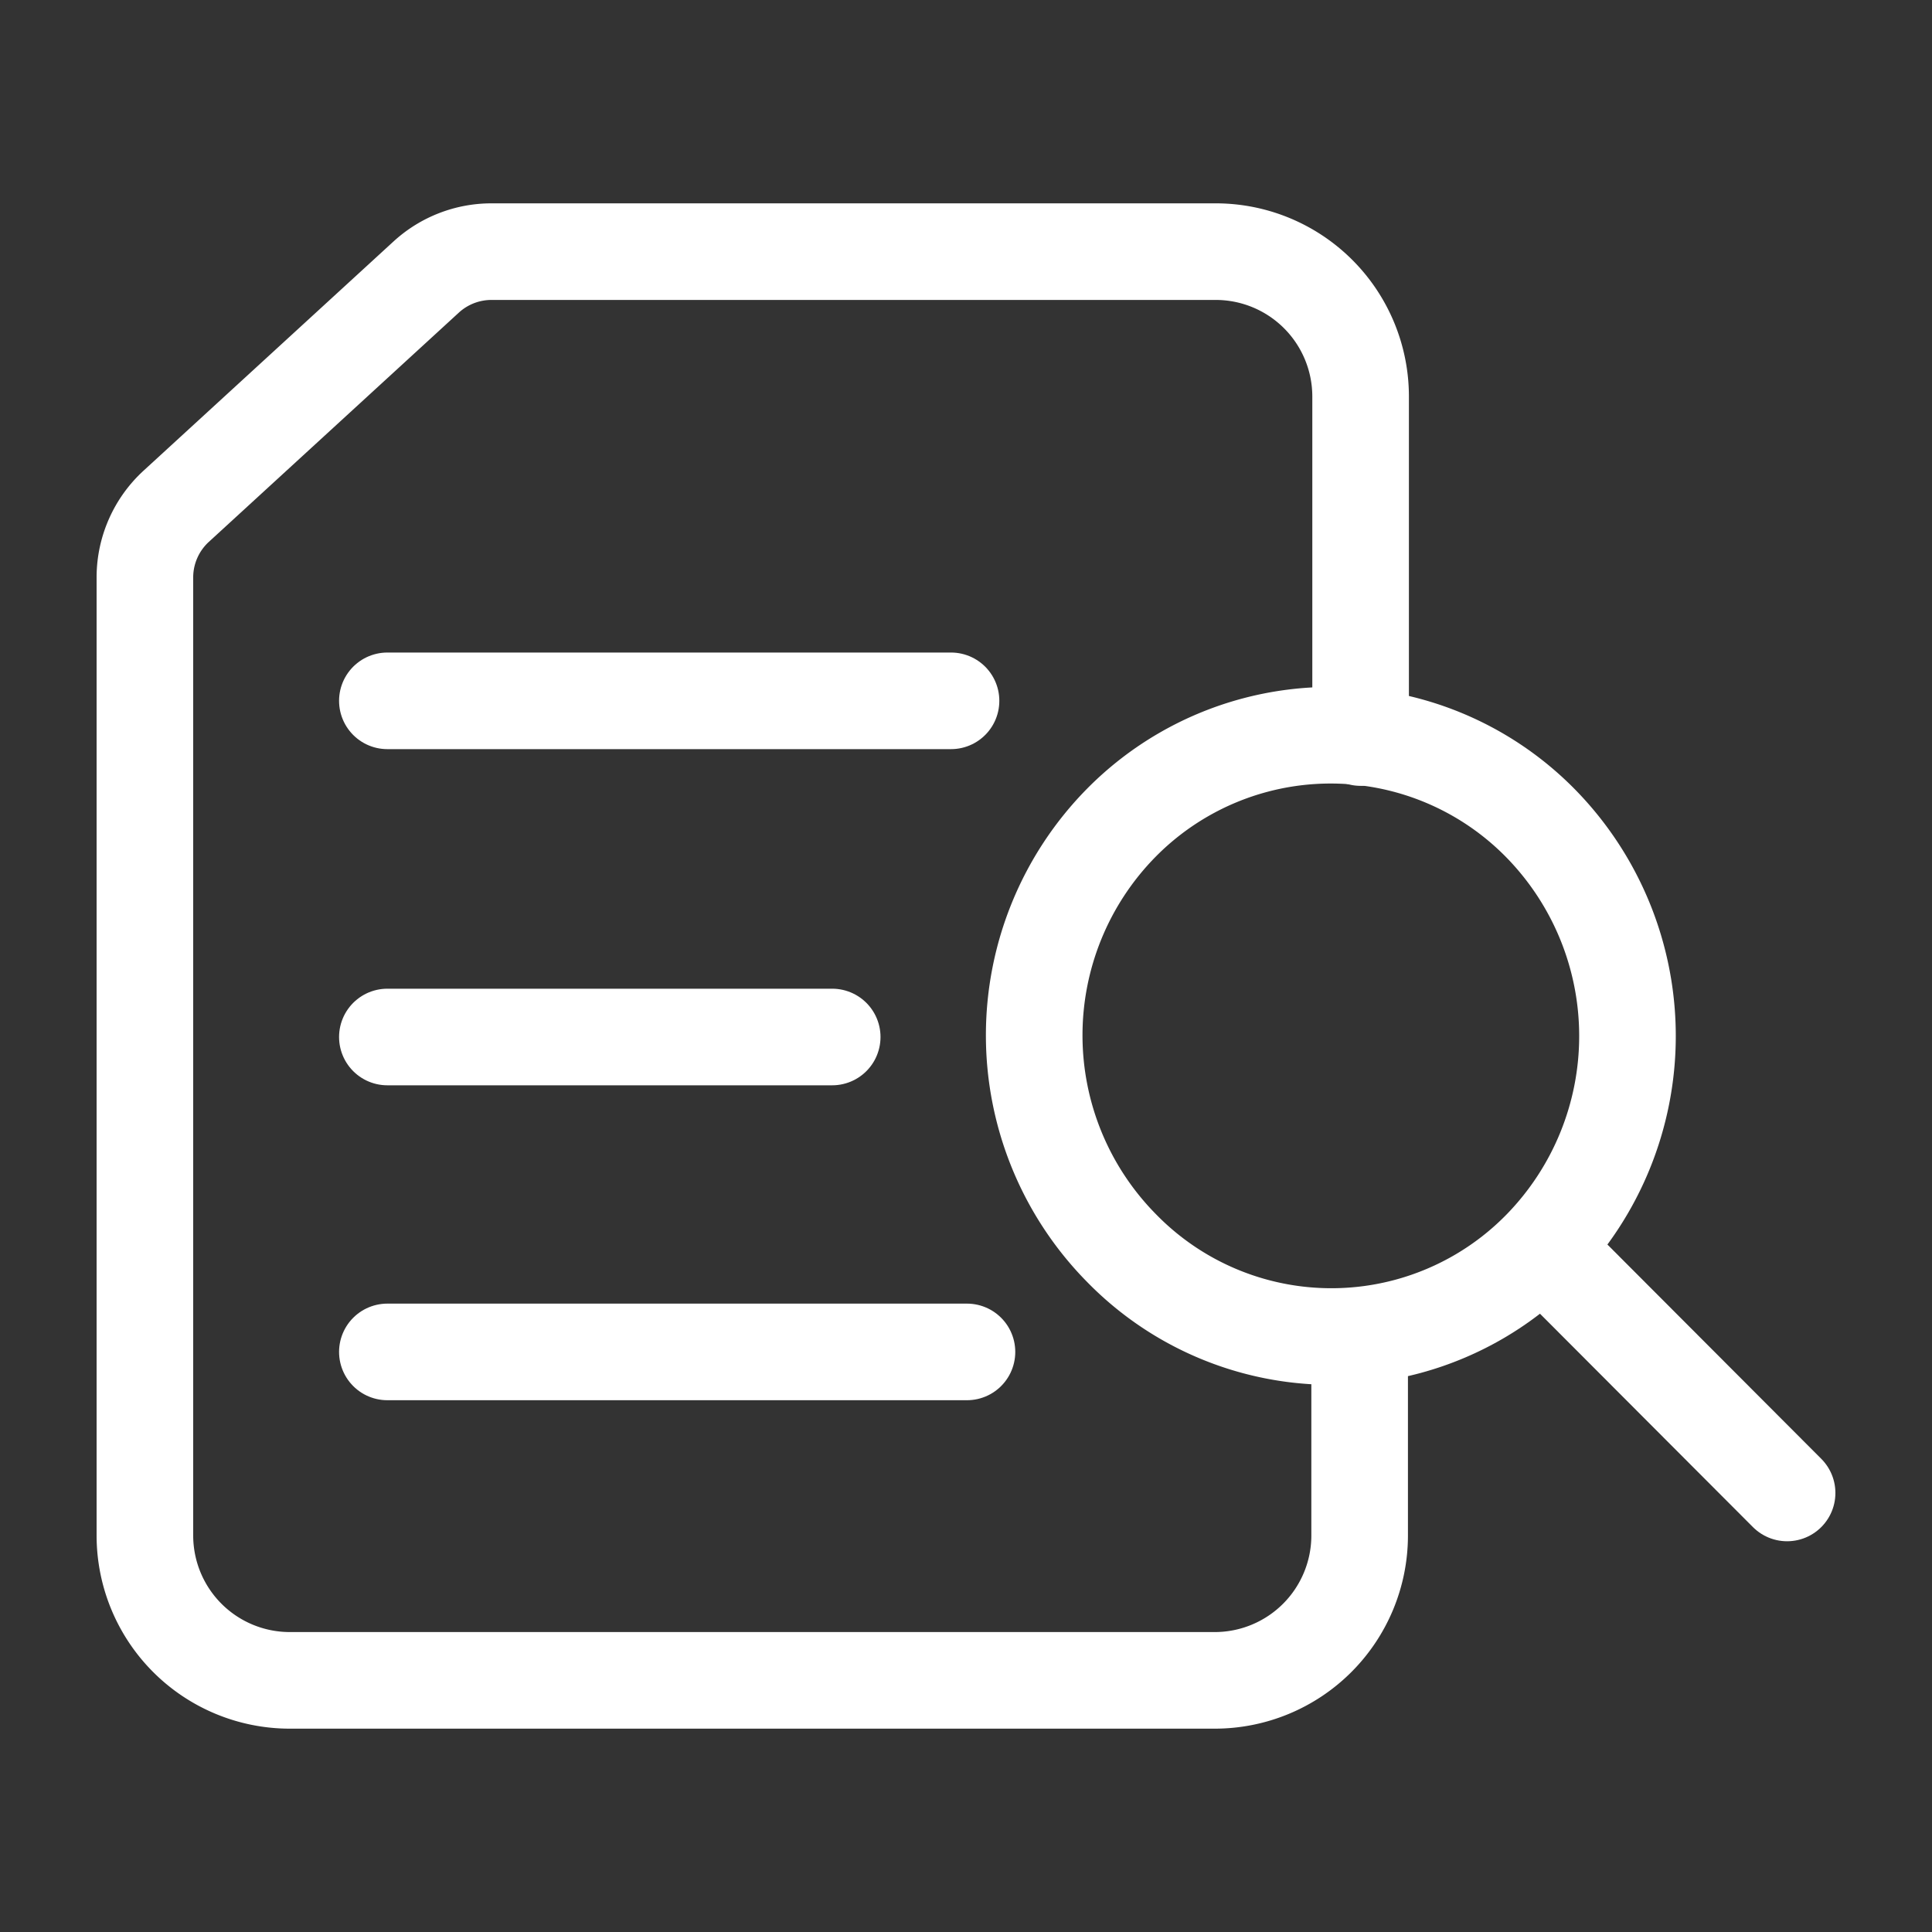
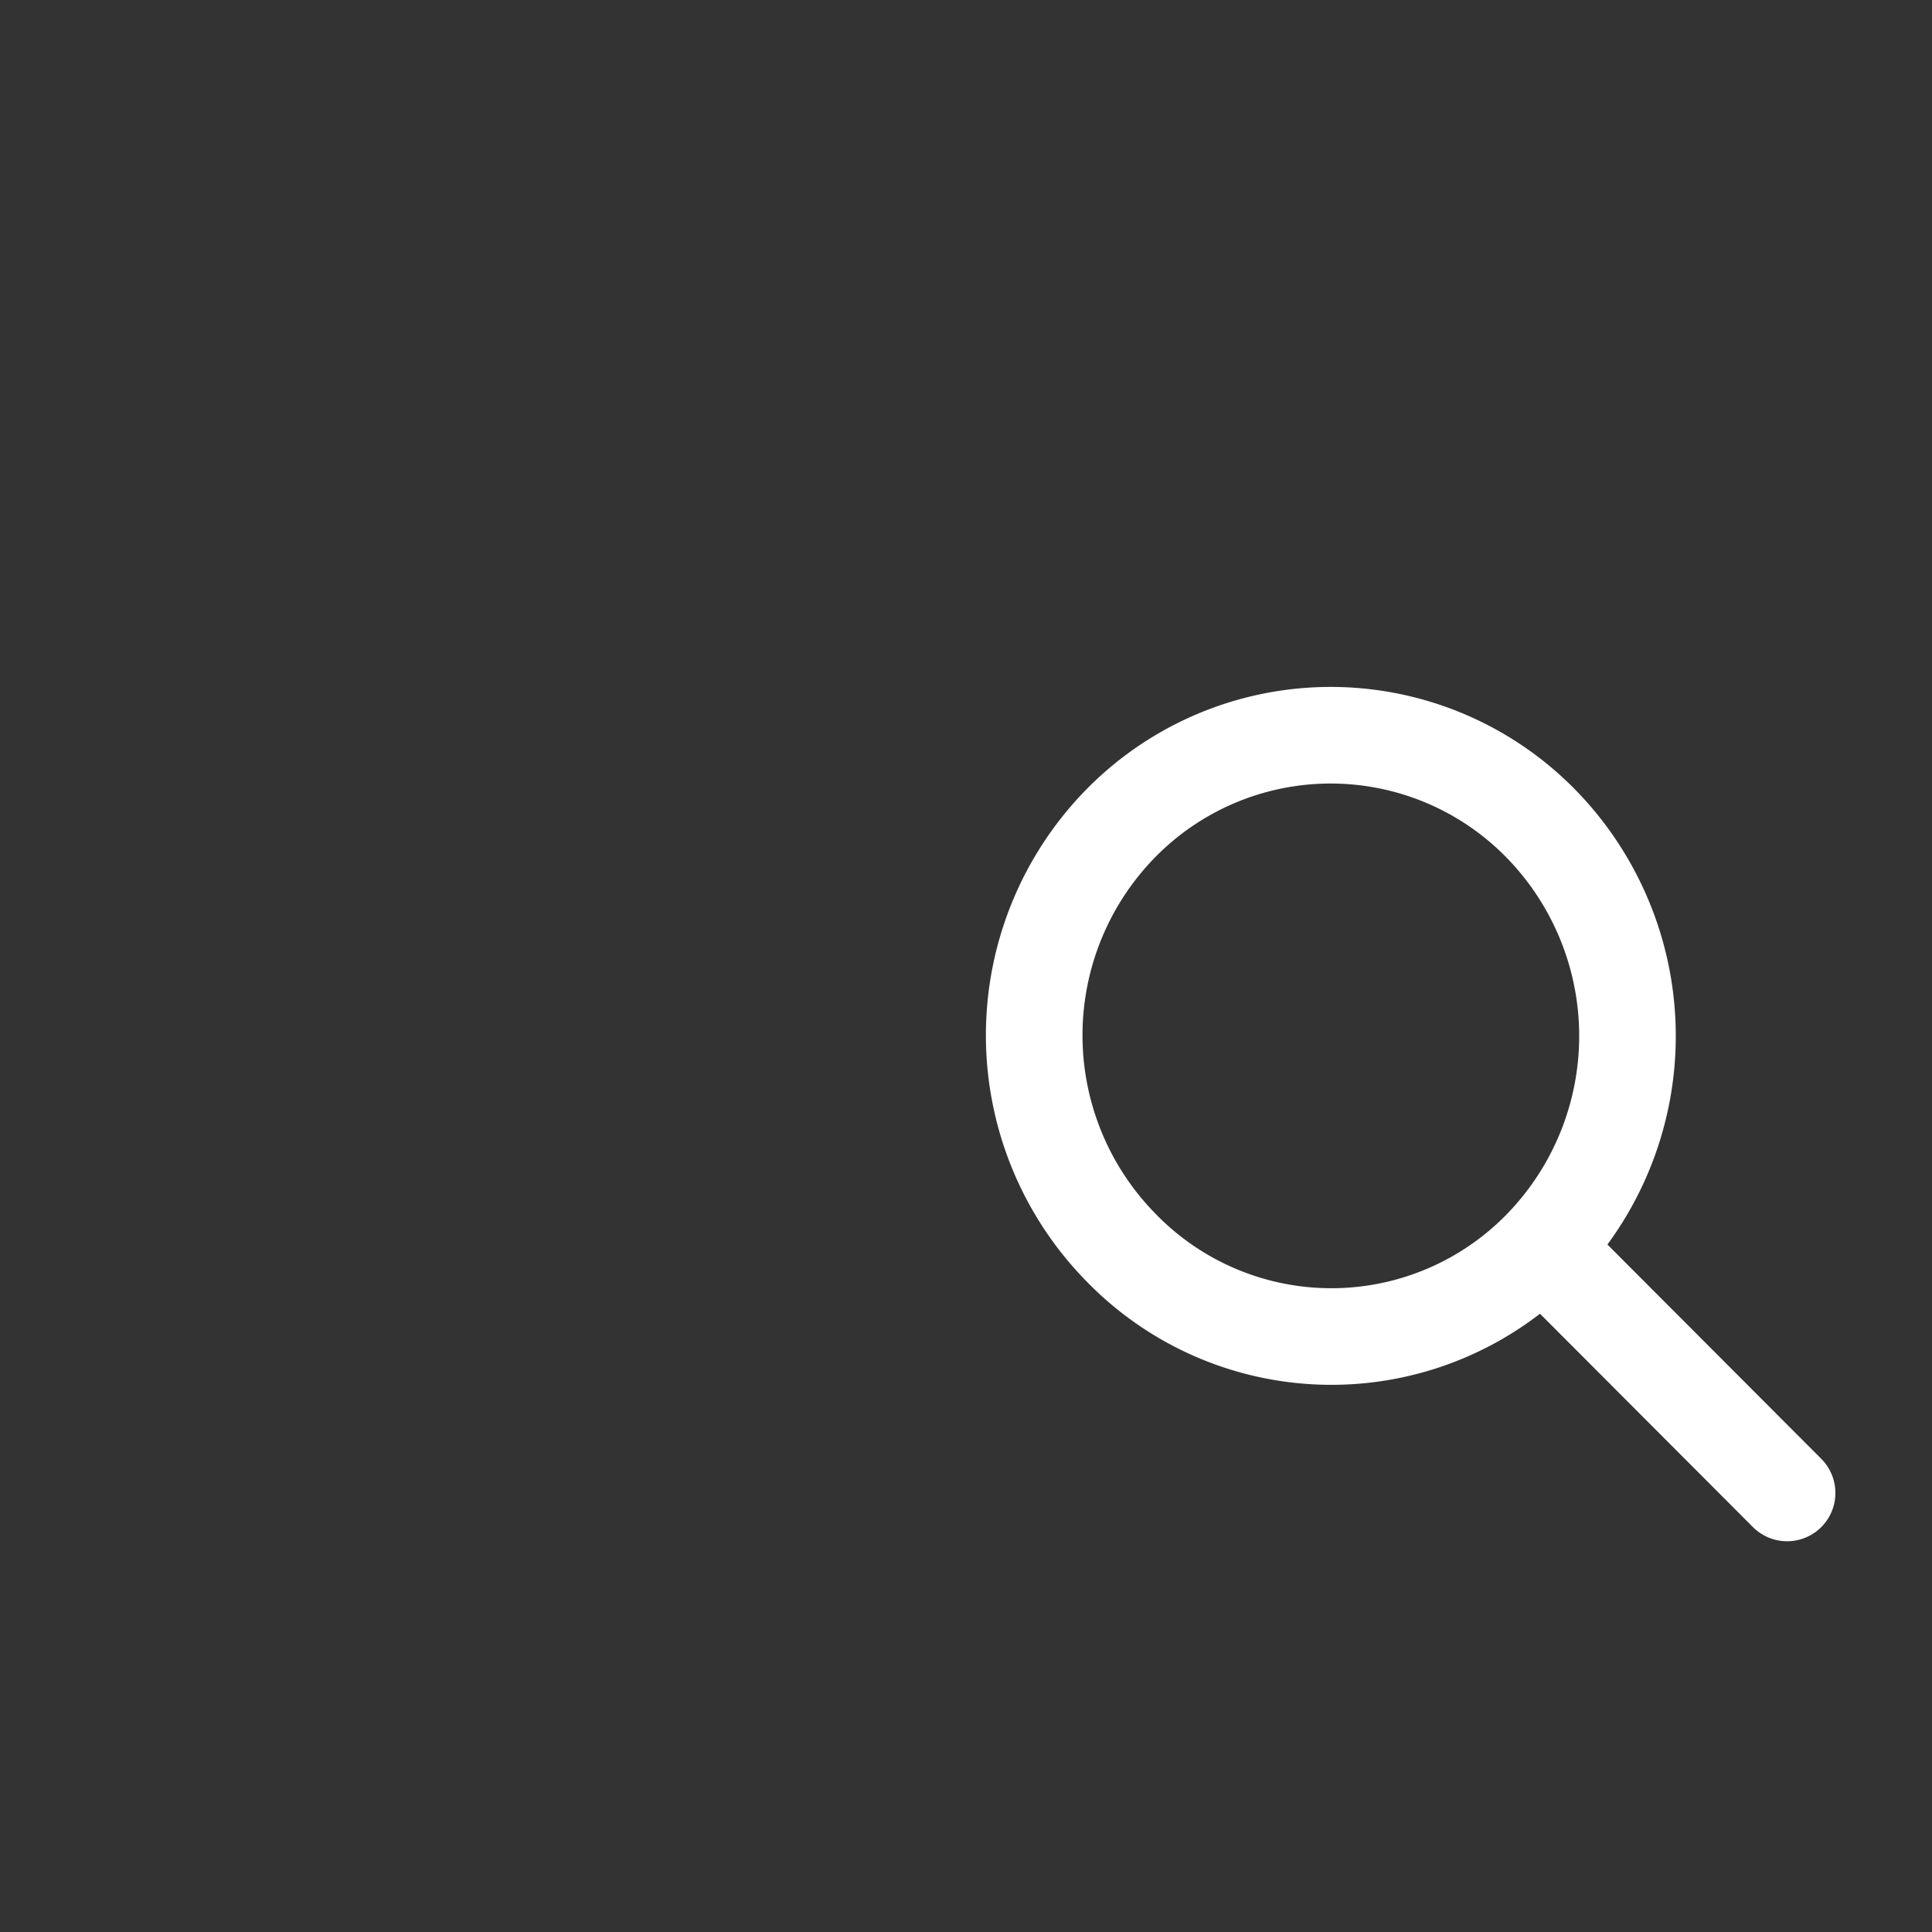
<svg xmlns="http://www.w3.org/2000/svg" id="Layer_1" data-name="Layer 1" viewBox="0 0 40 40">
  <rect x="0" y="0" width="40" height="40" fill="#333333" stroke="none" />
  <defs>
    <style>.cls-1{fill:none;stroke:#fff;stroke-linecap:round;stroke-linejoin:round;stroke-width:2px;}</style>
  </defs>
-   <path class="cls-1" d="M28.15,27.67v4.12a3,3,0,0,1-3,3H6a3,3,0,0,1-3-3V11.94a2,2,0,0,1,.65-1.46L8.83,5.73a2,2,0,0,1,1.34-.52h15a3,3,0,0,1,3,3v7.06" />
  <path class="cls-1" d="M31.91,17.06a6.29,6.29,0,0,1,0,8.78l0,0a6.07,6.07,0,0,1-8.69,0,6.27,6.27,0,0,1,0-8.81A6.09,6.09,0,0,1,31.91,17.06Z" />
  <line class="cls-1" x1="31.94" y1="25.84" x2="37" y2="30.91" />
-   <line class="cls-1" x1="8.02" y1="14.51" x2="19.69" y2="14.51" />
-   <line class="cls-1" x1="8.02" y1="21.47" x2="17.23" y2="21.47" />
-   <line class="cls-1" x1="8.02" y1="27.99" x2="20.02" y2="27.99" />
</svg>